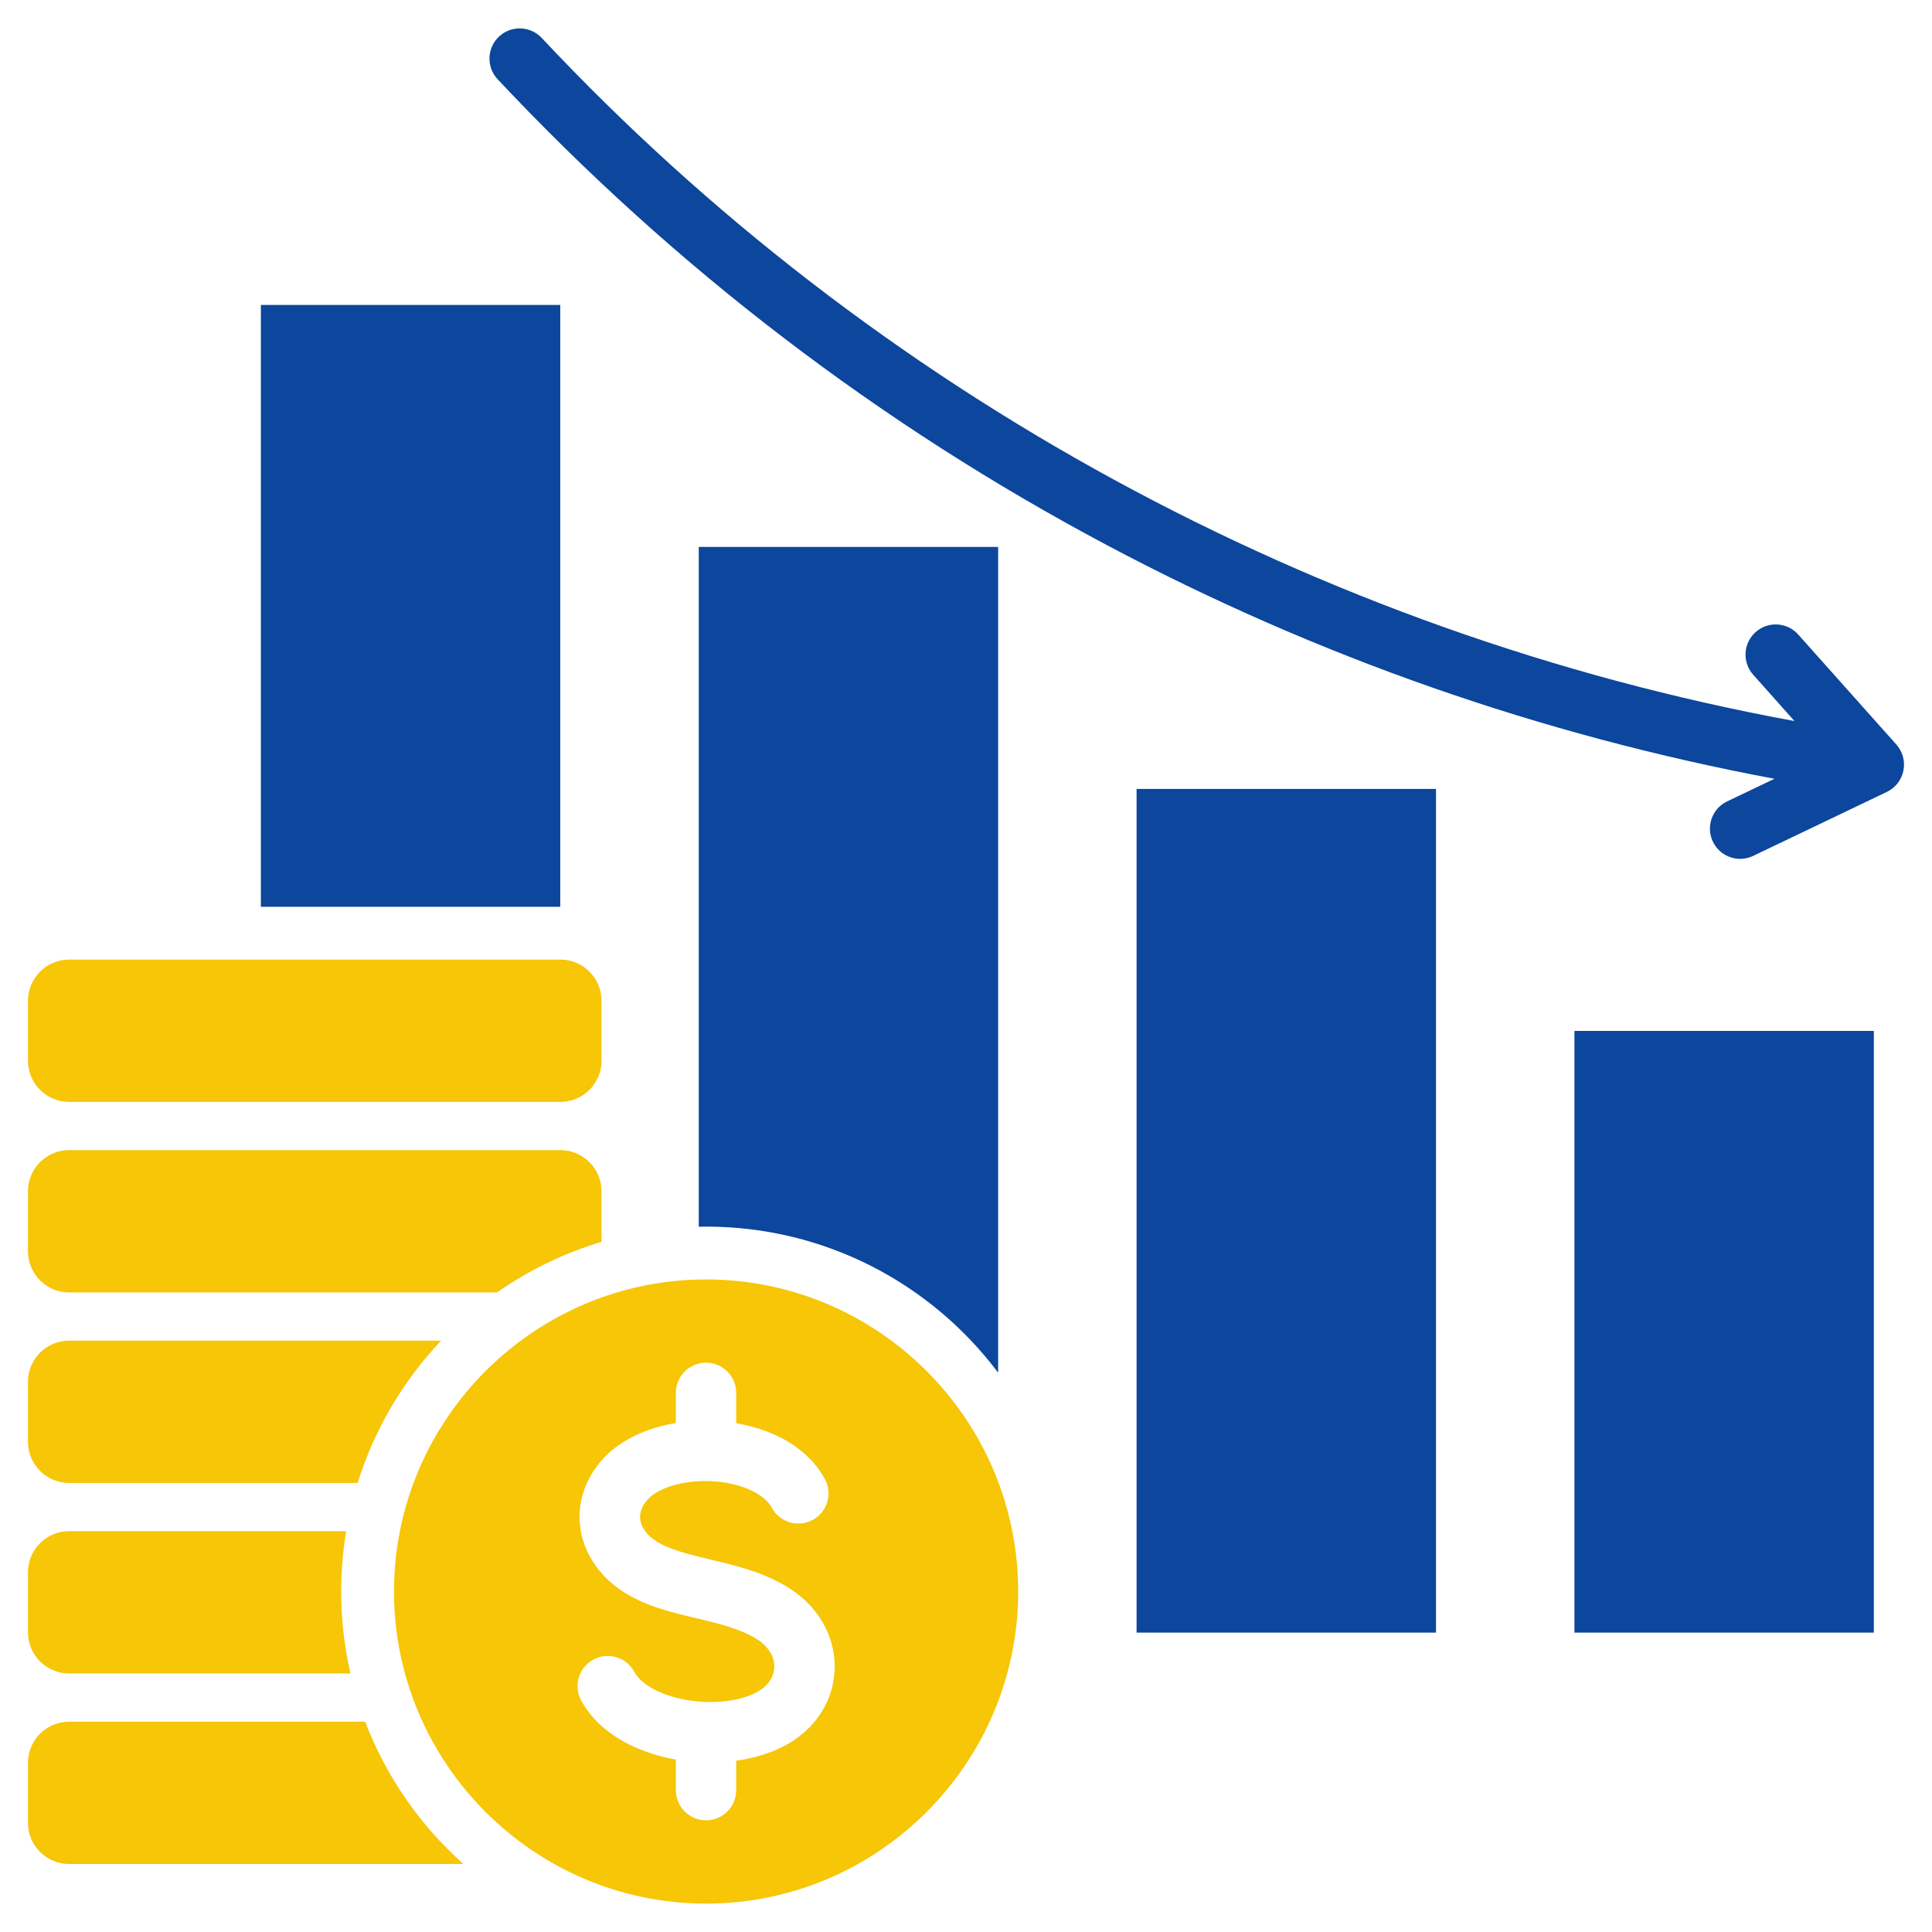
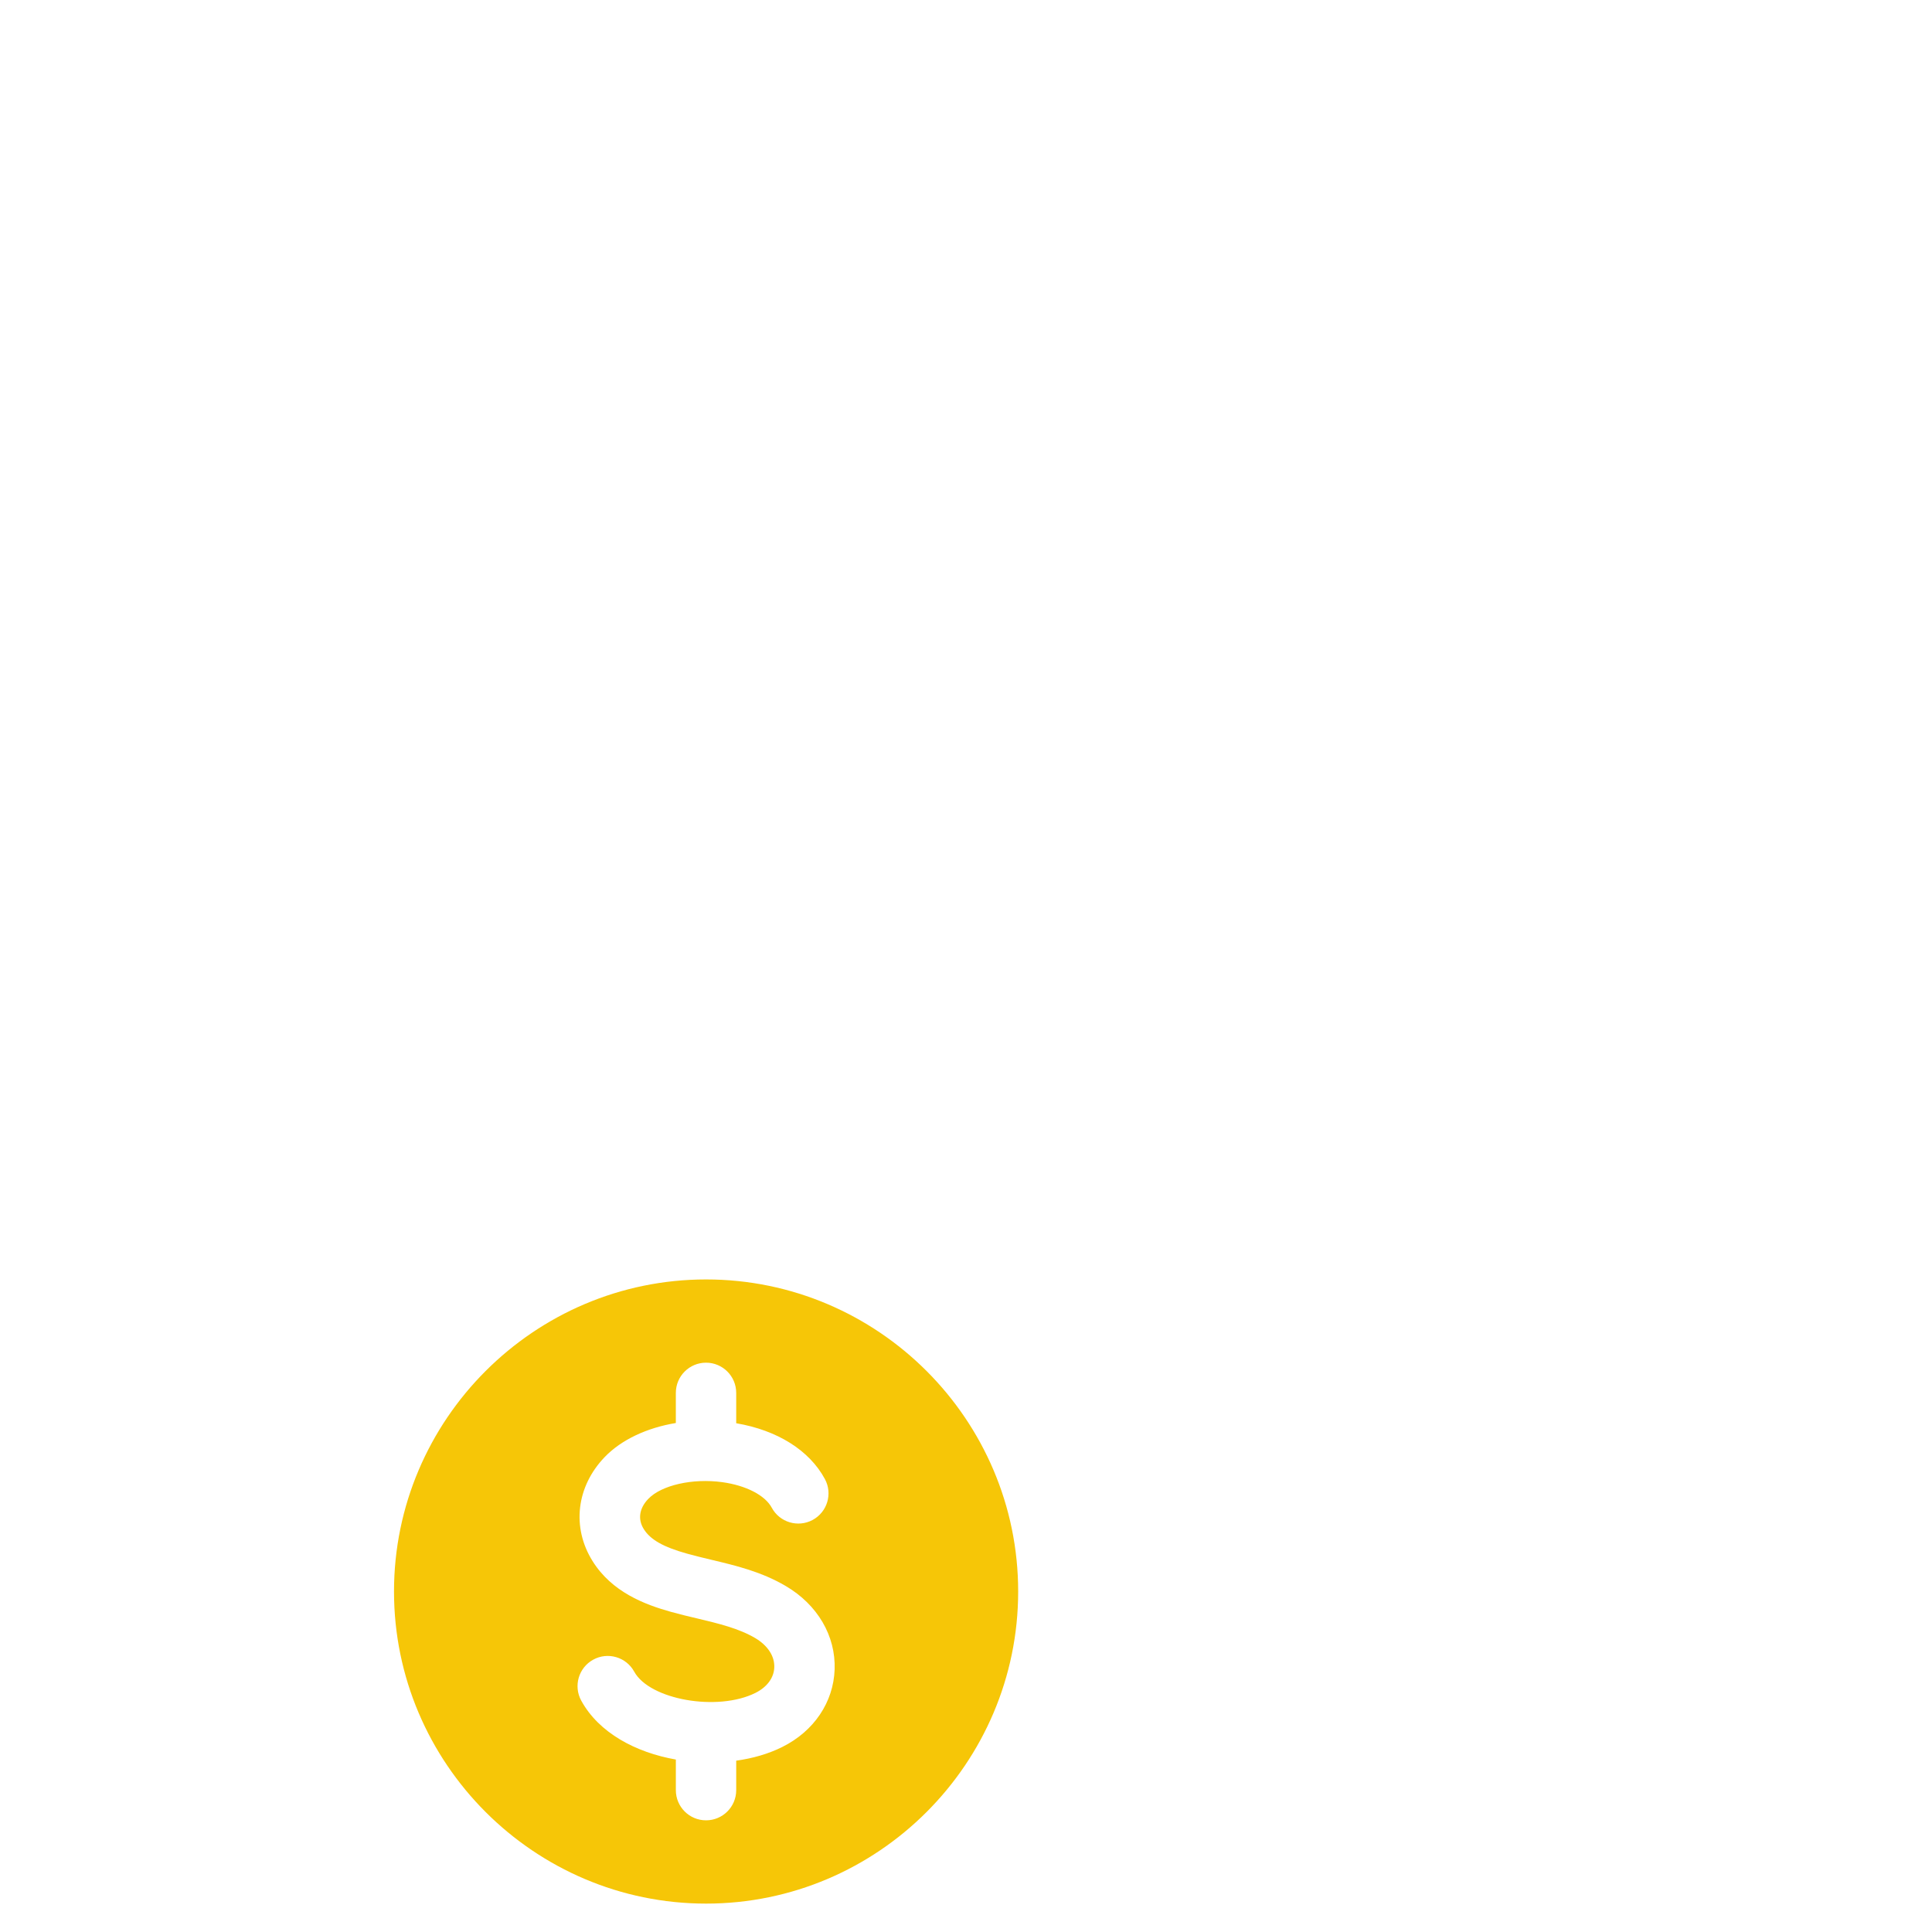
<svg xmlns="http://www.w3.org/2000/svg" id="Deficit" viewBox="0 0 512 512">
-   <path d="m185.176,144.942h79.342v218.832c-17.642-23.498-45.742-38.709-77.393-38.709-.647,0-1.298.01-1.949.019v-180.143h0Zm116.03,64.127h79.347v223.589h-79.347v-223.589h0Zm116.04,64.127h79.338v159.462h-79.338v-159.462h0ZM69.136,80.819h79.338v159.486h-79.338V80.819Z" fill="#0c469d" fill-rule="evenodd" stroke-width="0" class="color3a4186 svgShape" />
  <path d="m207.318,462.963c-3.633,1.814-7.801,3.024-12.215,3.633v7.81c0,4.419-3.579,7.998-7.998,7.998s-7.998-3.58-7.998-7.998v-8.109c-10.622-1.872-20.392-7.062-25.071-15.611-2.118-3.869-.699-8.741,3.179-10.859,3.869-2.123,8.732-.7,10.859,3.179,4.081,7.458,22.09,10.628,32.109,5.639,3.092-1.539,4.921-4.009,5.012-6.788.111-2.971-1.751-5.803-5.089-7.772-4.371-2.562-9.682-3.83-15.302-5.172-2.267-.531-4.607-1.09-6.981-1.751-6.98-1.949-15.659-5.239-20.787-13.459-5.572-8.91-4.308-19.73,3.208-27.56,4.438-4.617,11.202-7.757,18.862-9.031v-7.989c0-4.419,3.589-7.998,7.998-7.998s7.998,3.58,7.998,7.998v8.051c10.893,1.848,19.403,7.178,23.503,14.791,2.099,3.888.642,8.741-3.251,10.84-3.879,2.089-8.741.642-10.83-3.251-1.79-3.309-6.822-5.9-13.141-6.768-7.849-1.071-16.098.796-19.586,4.438-2.393,2.48-2.822,5.403-1.191,7.998,1.751,2.812,5.191,4.761,11.52,6.522,2.079.579,4.168,1.08,6.377,1.611,6.522,1.548,13.271,3.16,19.702,6.942,8.442,4.945,13.29,13.218,12.981,22.119-.304,8.698-5.49,16.378-13.869,20.546h0Zm-20.193-123.898c-45.549,0-82.71,37.151-82.71,82.7s37.16,82.71,82.71,82.71,82.7-37.16,82.7-82.71-37.151-82.7-82.7-82.7Z" fill-rule="evenodd" stroke-width="0" fill="#f6c607" class="color509be6 svgShape" />
-   <path d="m461.164,227.603c-2.991,0-5.847-1.679-7.231-4.554-1.905-3.98-.217-8.761,3.763-10.666l12.552-6.001c-61.773-11.554-121.163-32.322-176.77-61.845-60.422-32.08-114.79-73.645-161.603-123.536-3.01-3.227-2.856-8.288.371-11.308,3.218-3.024,8.283-2.861,11.312.357,88.05,93.887,205.508,157.841,331.997,181.035l-10.946-12.277c-2.933-3.299-2.644-8.355.646-11.298,3.3-2.943,8.36-2.653,11.293.647l26.007,29.152c1.669,1.881,2.369,4.438,1.872,6.903-.492,2.465-2.122,4.554-4.38,5.644l-35.438,16.962c-1.115.531-2.292.786-3.444.786Z" fill="#0c469d" fill-rule="evenodd" stroke-width="0" class="color3a4186 svgShape" />
-   <path d="M122.805 493.977H18.295c-5.987 0-10.879-4.901-10.879-10.883v-15.958c0-5.982 4.892-10.869 10.879-10.869h78.474c5.577 14.588 14.579 27.488 26.036 37.71ZM92.876 443.488H18.295c-5.987 0-10.879-4.892-10.879-10.883v-15.958c0-5.982 4.892-10.873 10.879-10.873h73.452c-.873 5.2-1.331 10.545-1.331 15.992 0 7.473.849 14.742 2.46 21.723ZM94.777 392.994H18.295c-5.987 0-10.879-4.892-10.879-10.869v-15.973c0-5.977 4.892-10.869 10.879-10.869h98.61c-10.029 10.594-17.69 23.44-22.128 37.71ZM131.715 342.504H18.295c-5.987 0-10.879-4.892-10.879-10.869v-15.963c0-5.987 4.892-10.878 10.879-10.878h130.232c5.977 0 10.879 4.892 10.879 10.878v13.43c-10.01 2.991-19.33 7.555-27.691 13.402ZM148.527 292.015H18.295c-5.987 0-10.879-4.892-10.879-10.869v-15.963c0-5.982 4.892-10.878 10.879-10.878h130.232c5.977 0 10.879 4.897 10.879 10.878v15.963c0 5.977-4.901 10.869-10.879 10.869Z" fill-rule="evenodd" stroke-width="0" fill="#f6c607" class="color509be6 svgShape" />
</svg>